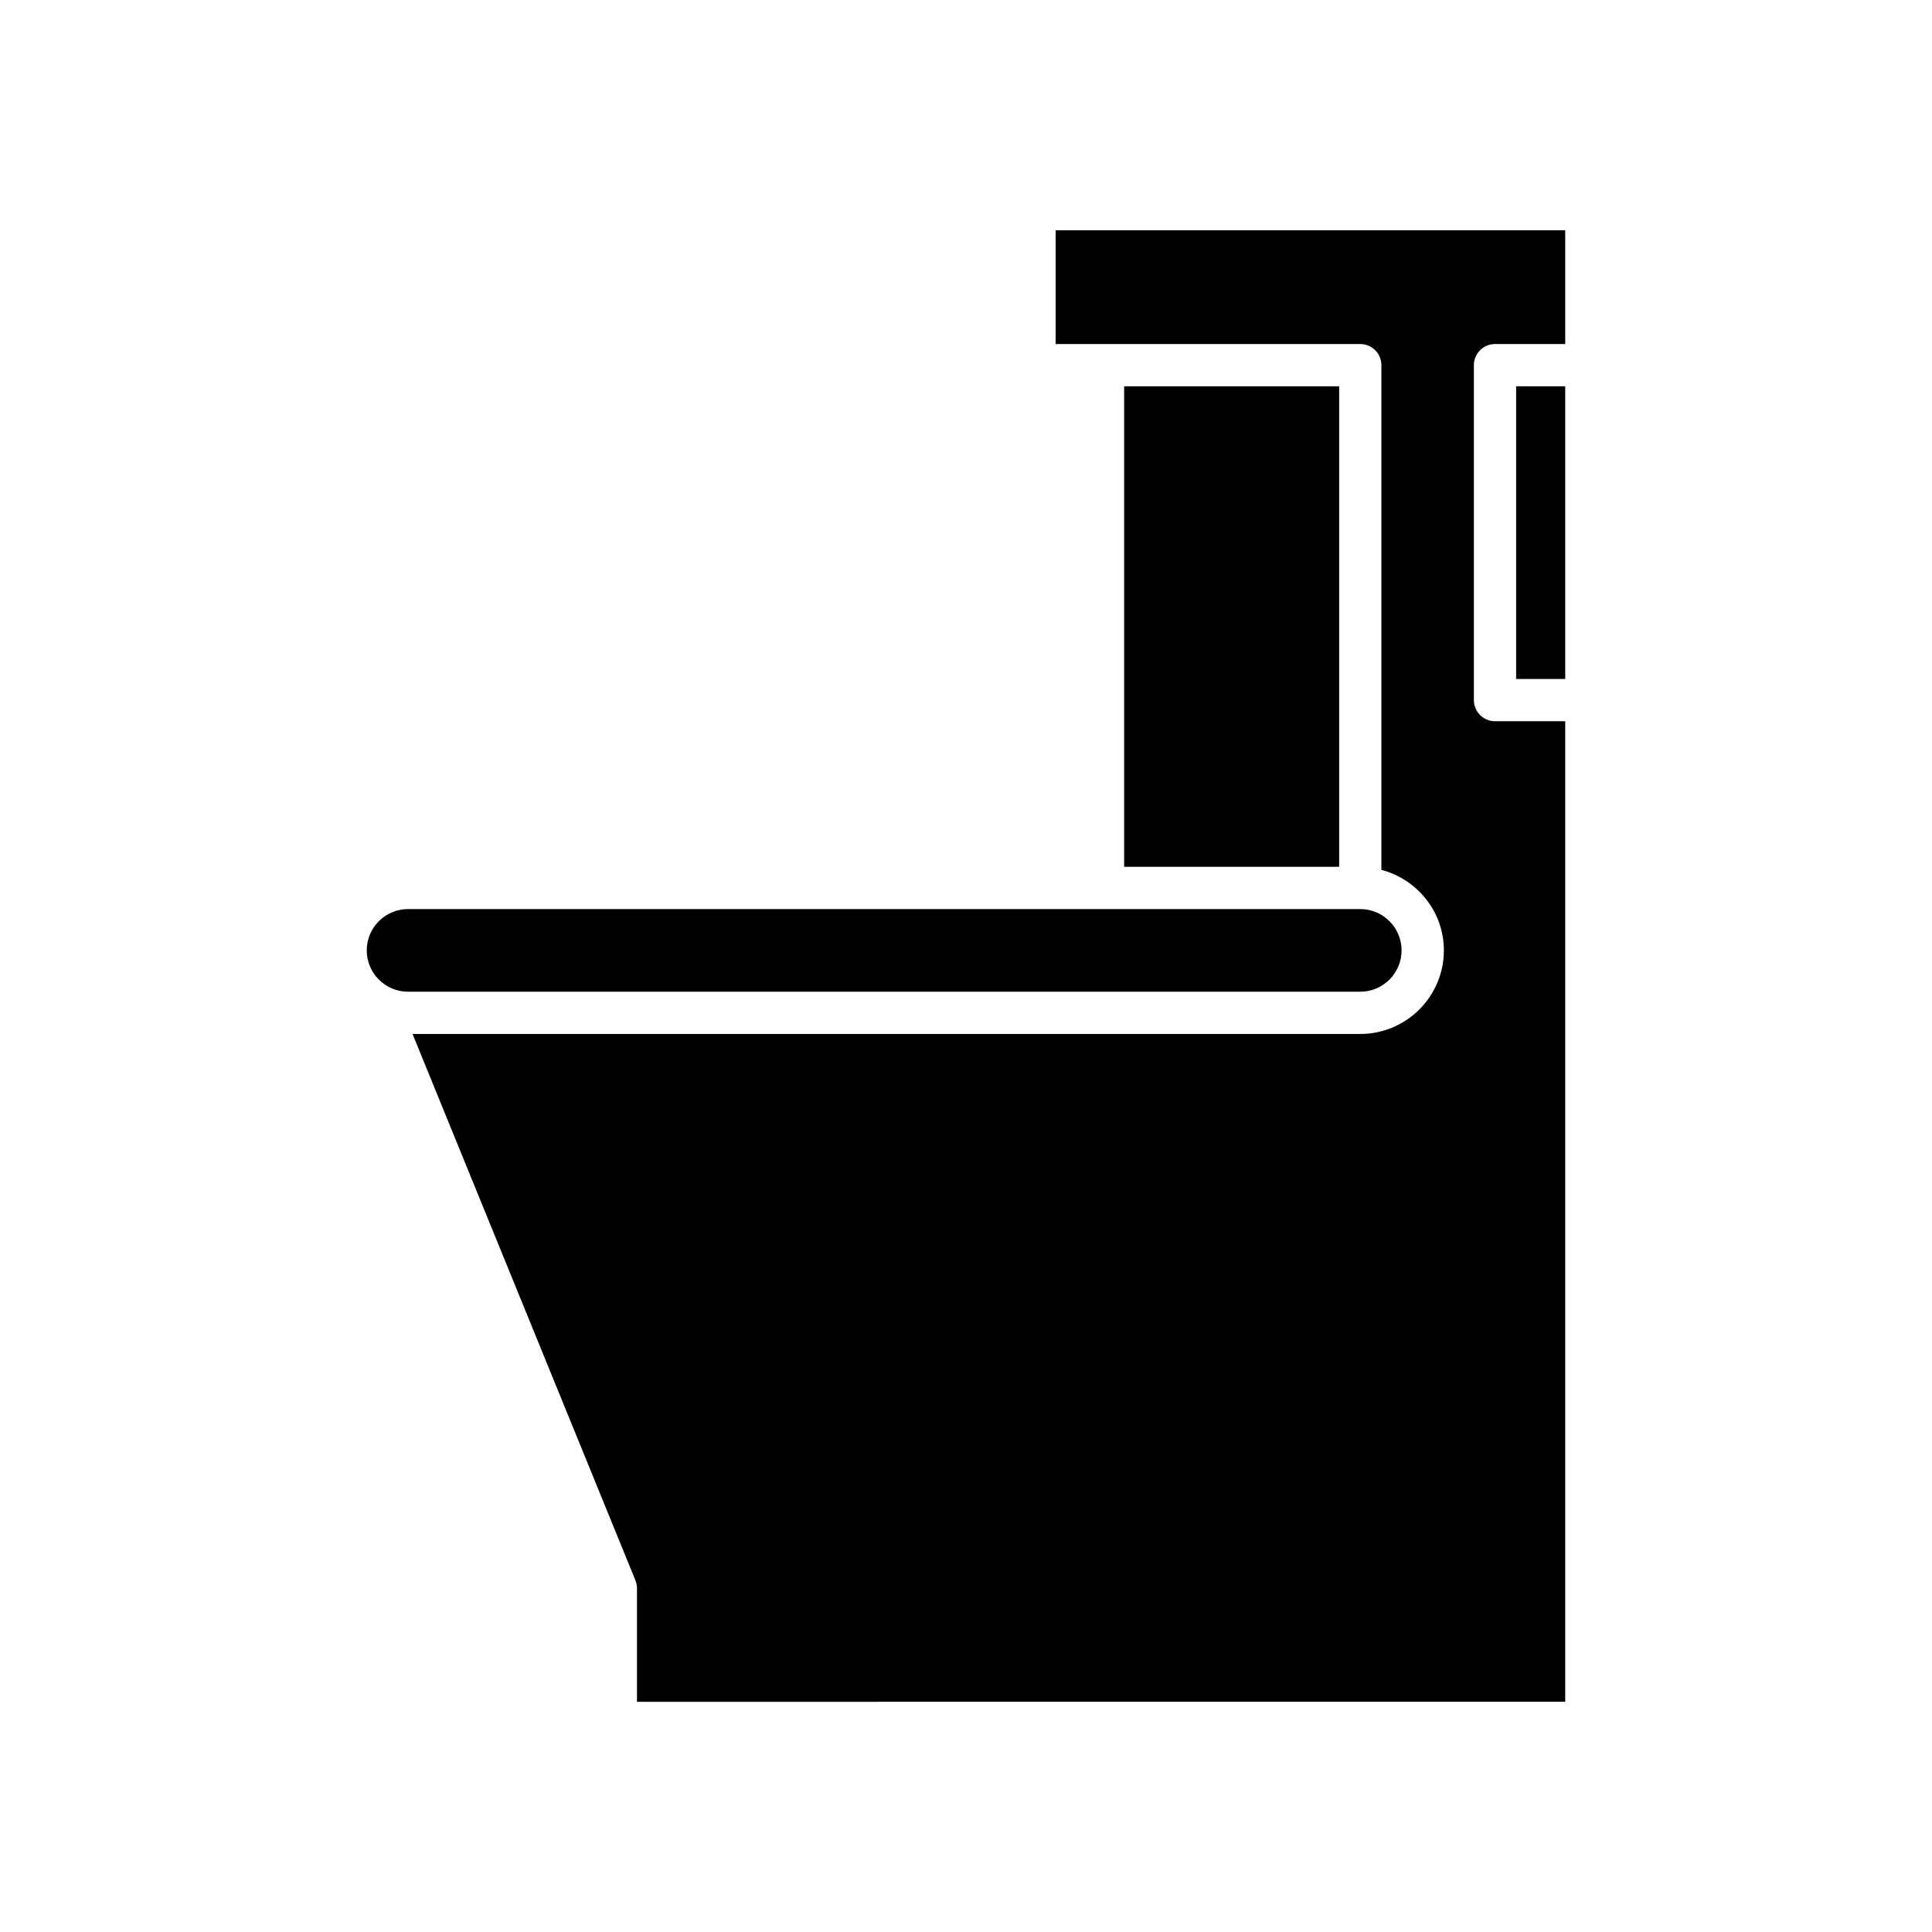
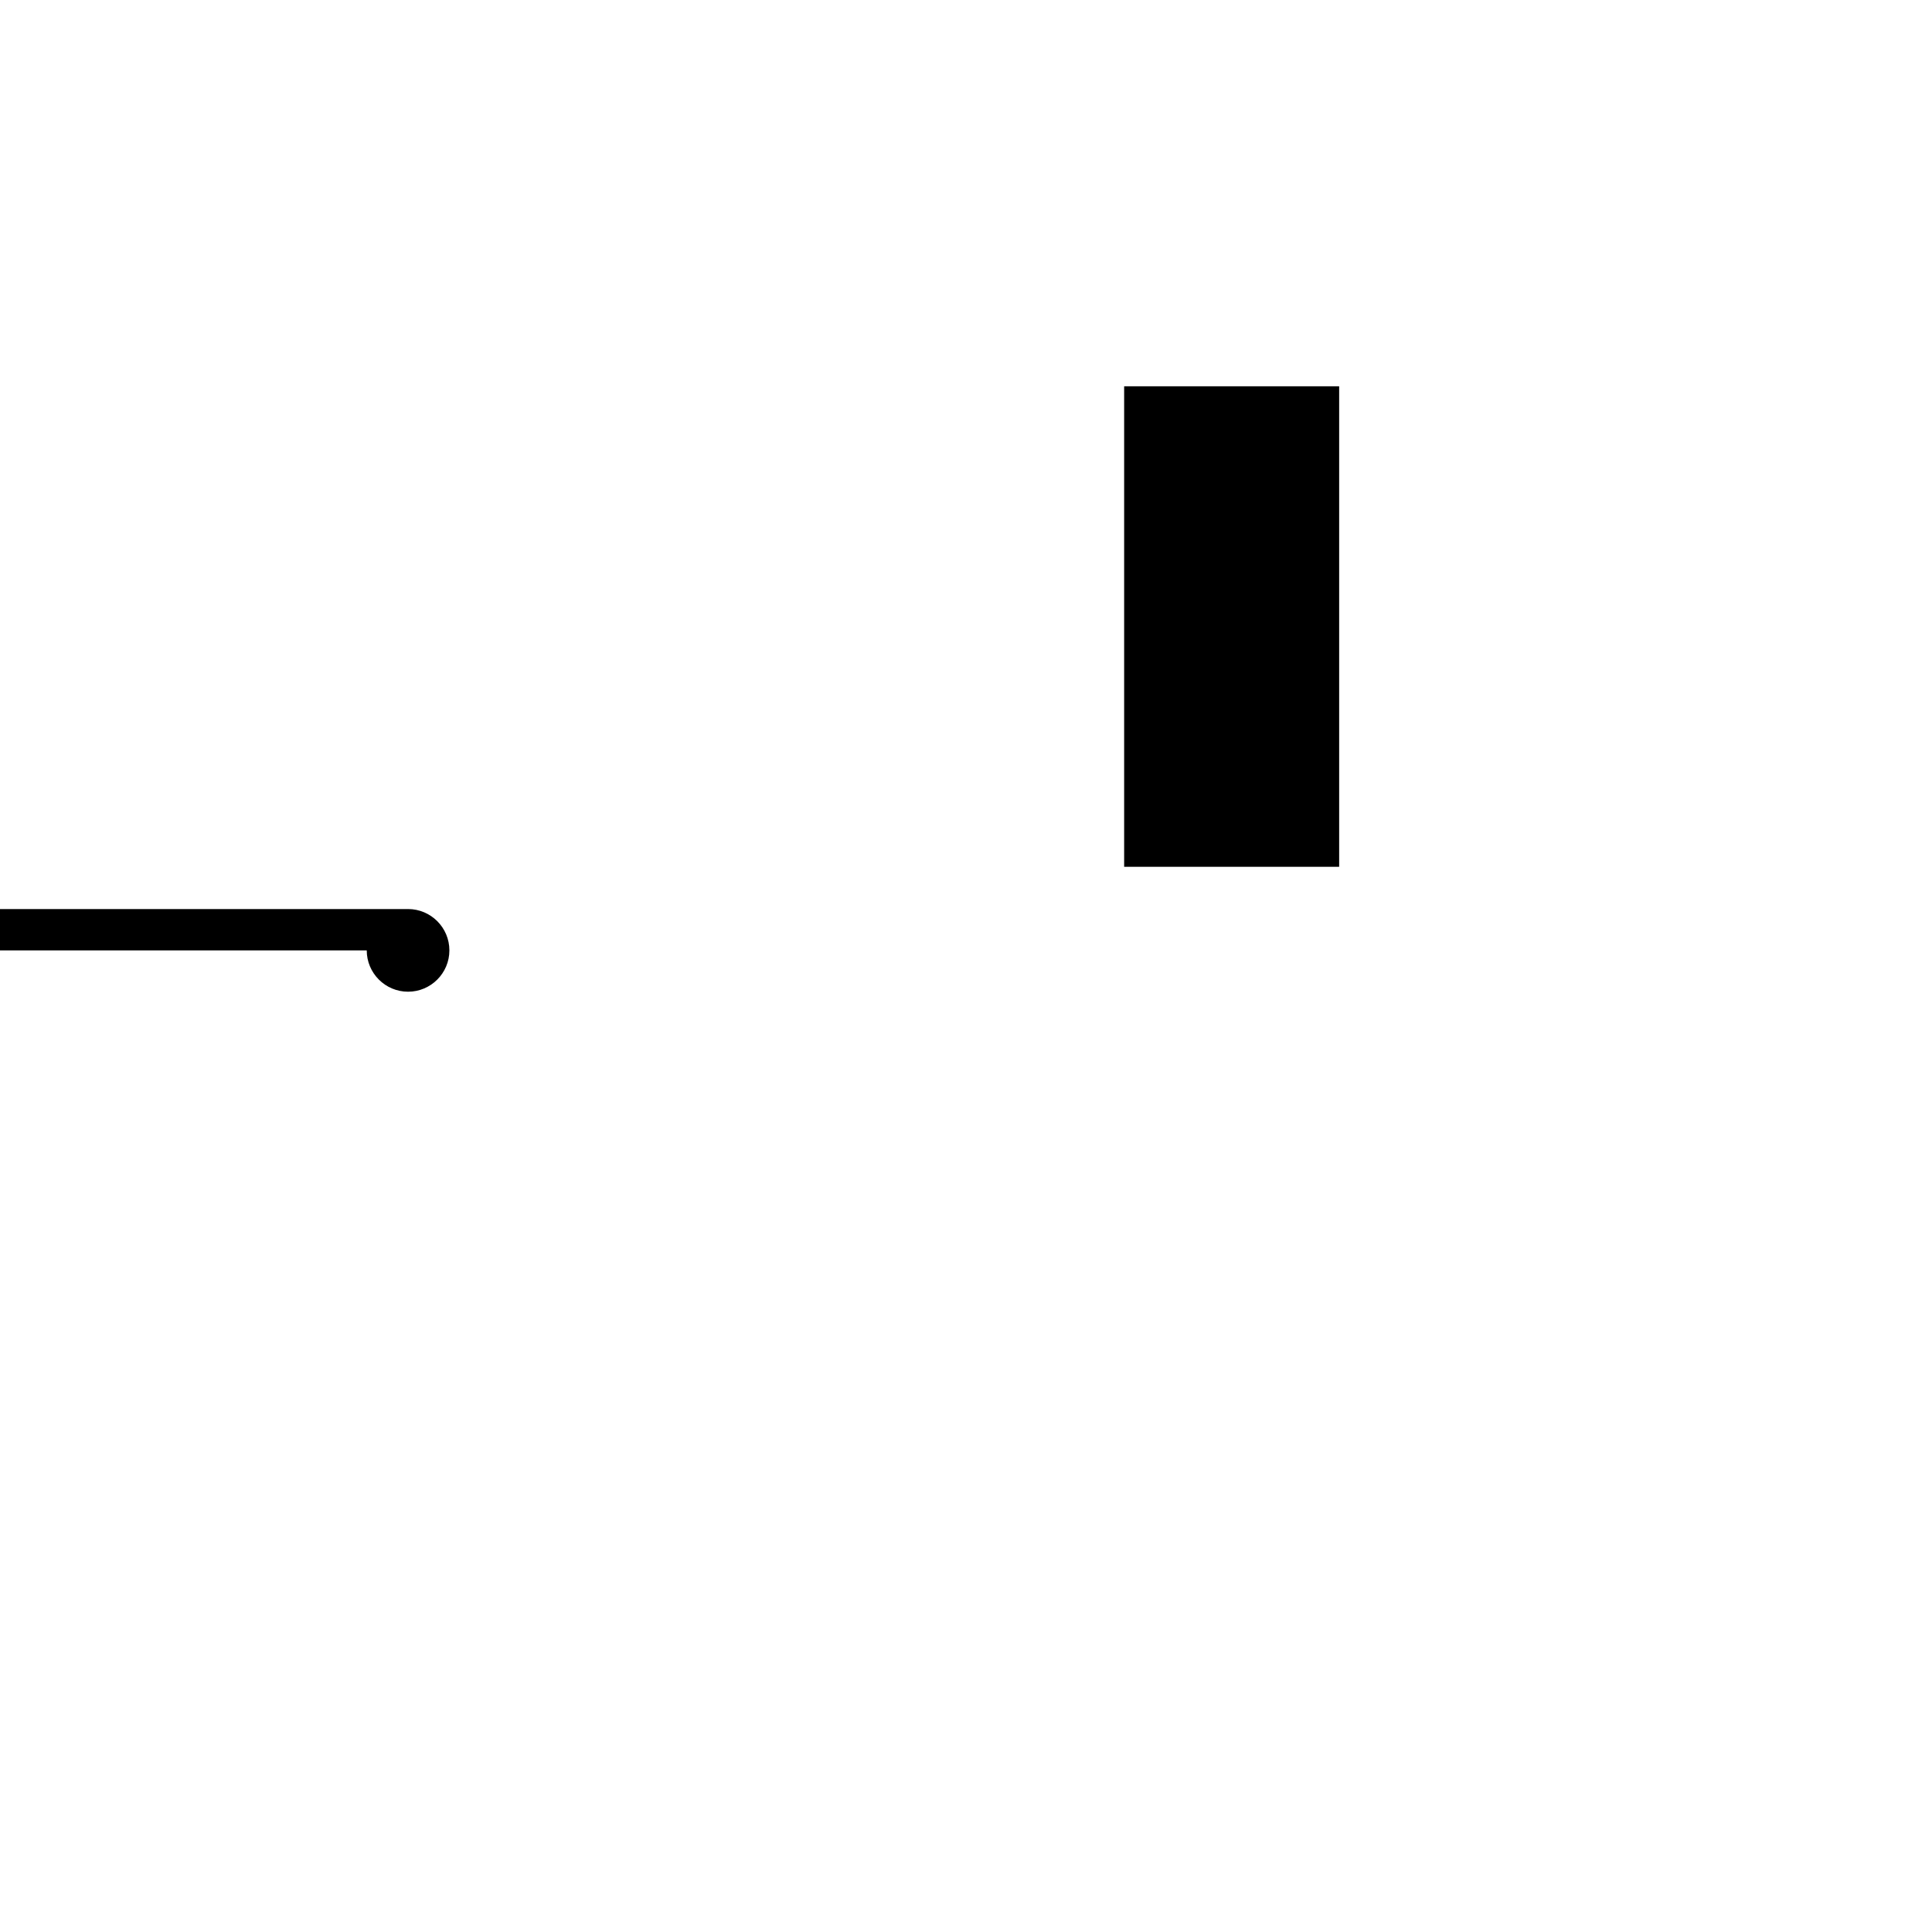
<svg xmlns="http://www.w3.org/2000/svg" fill="#000000" width="800px" height="800px" version="1.1" viewBox="144 144 512 512">
  <g>
-     <path d="m545.79 246.37h13.012v77.566h-13.012z" />
-     <path d="m241.19 395.86c0 6.039 4.914 10.953 10.949 10.953h252.34c6.039 0 10.953-4.914 10.953-10.953s-4.914-10.953-10.953-10.953h-252.34c-6.035 0-10.949 4.918-10.949 10.953z" />
+     <path d="m241.19 395.86c0 6.039 4.914 10.953 10.949 10.953c6.039 0 10.953-4.914 10.953-10.953s-4.914-10.953-10.953-10.953h-252.34c-6.035 0-10.949 4.918-10.949 10.953z" />
    <path d="m441.91 246.37h56.98v127.34h-56.98z" />
-     <path d="m558.8 594.98v-259.85h-18.609c-3.094 0-5.598-2.508-5.598-5.598v-88.762c0-3.09 2.504-5.598 5.598-5.598h18.609v-30.156h-135.05v30.156h80.734c3.094 0 5.598 2.508 5.598 5.598v133.75c9.492 2.496 16.555 11.078 16.555 21.344 0 12.211-9.938 22.148-22.152 22.148h-251.16l59.066 144.79c0.273 0.672 0.414 1.391 0.414 2.117v30.074z" />
  </g>
</svg>